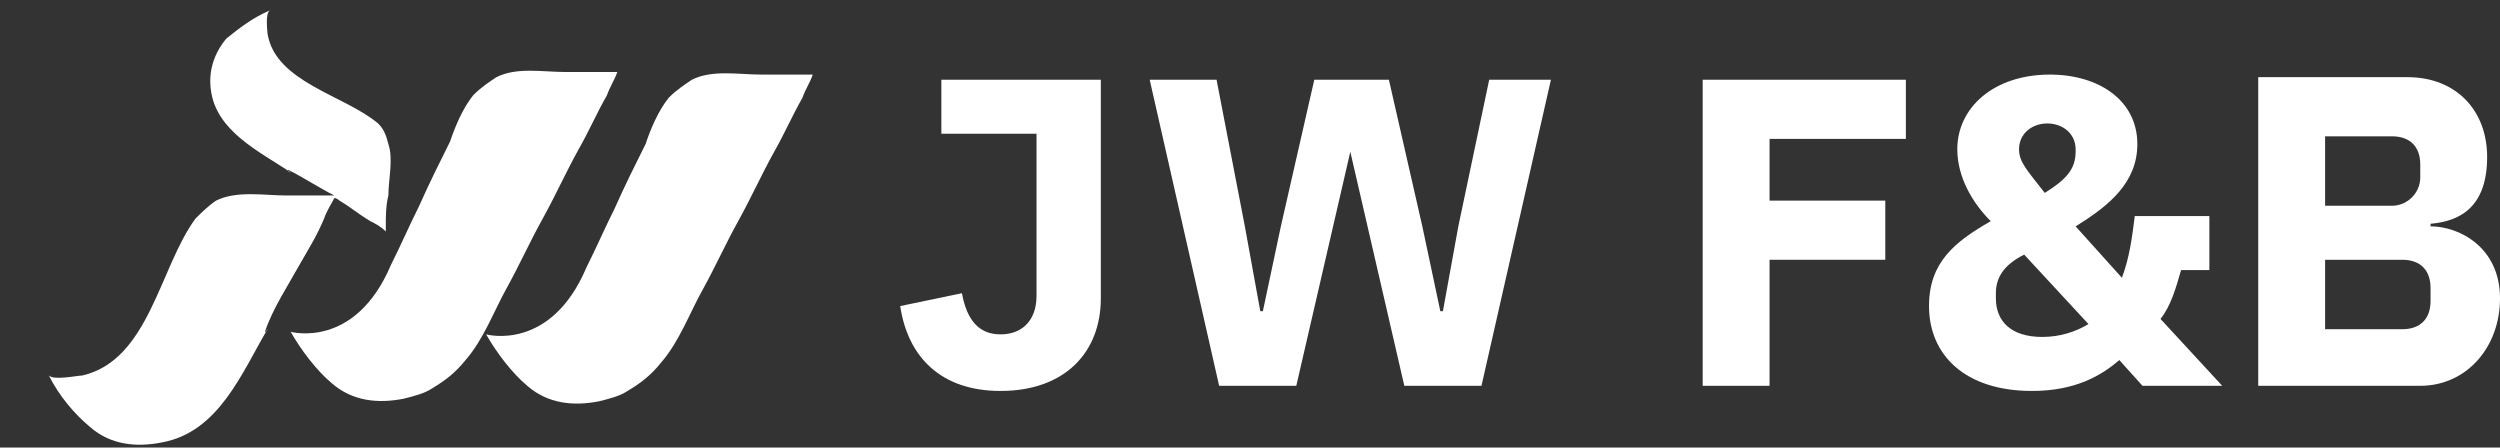
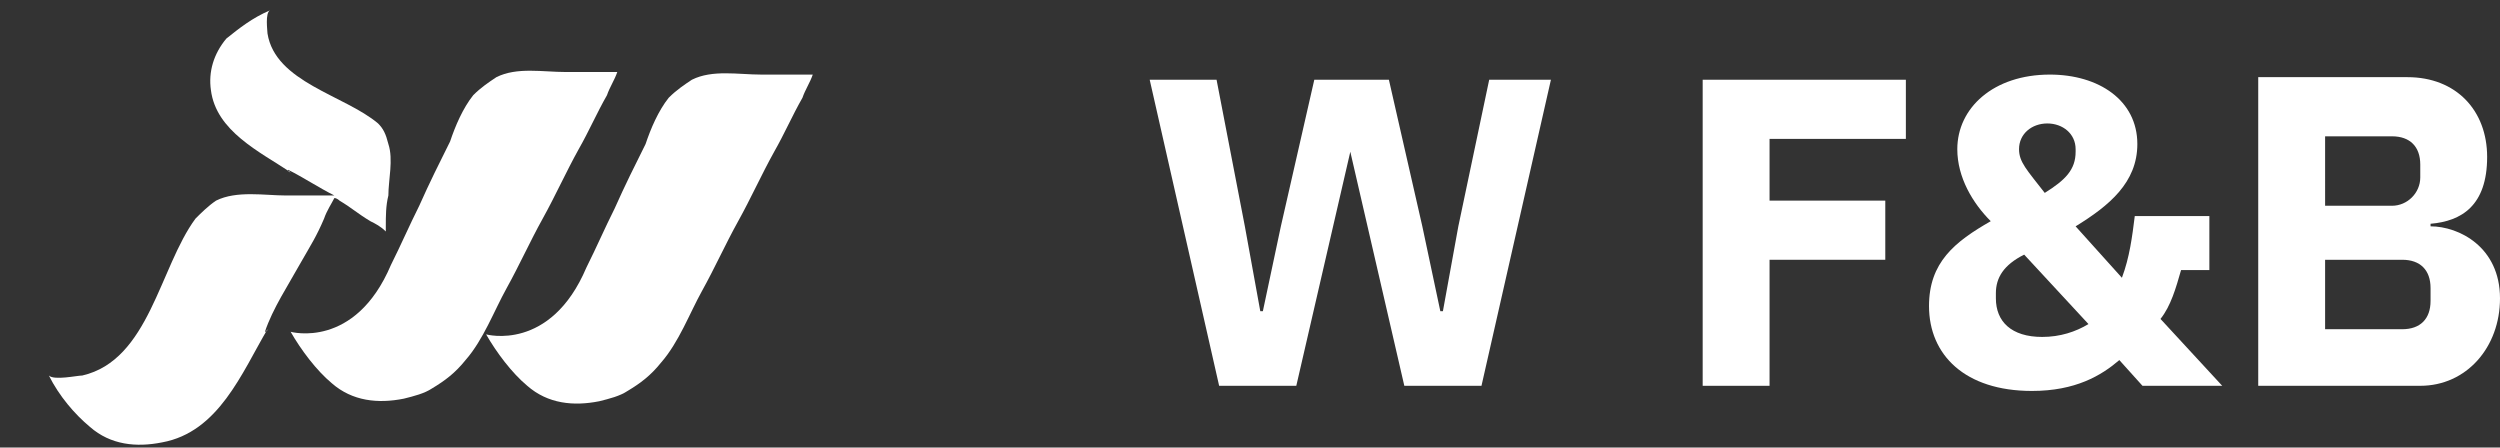
<svg xmlns="http://www.w3.org/2000/svg" version="1.1" id="레이어_1" x="0px" y="0px" viewBox="0 0 97.2 17.4" style="enable-background:new 0 0 97.2 17.4;" xml:space="preserve">
  <rect x="0" y="0" width="97.2" height="17.4" fill="#333333" stroke="none" />
  <style type="text/css">
	.st0{fill:#FFFFFF;}
</style>
  <g>
-     <path class="st0" d="M36.7,5.2h3.6v6.3c0,1-0.6,1.5-1.4,1.5c-0.8,0-1.3-0.5-1.5-1.6l-2.4,0.5c0.3,2,1.6,3.3,3.9,3.3   c2.5,0,3.9-1.5,3.9-3.6V3.1h-6.2V5.2z" />
    <polygon class="st0" points="56.7,8.8 56.1,12.1 56,12.1 55.3,8.8 54,3.1 51.1,3.1 49.8,8.8 49.1,12.1 49,12.1 48.4,8.8 47.3,3.1    44.7,3.1 47.4,15 50.4,15 51.9,8.5 52.5,5.9 52.5,5.9 53.1,8.5 54.6,15 57.6,15 60.3,3.1 57.9,3.1  " />
    <polygon class="st0" points="66.2,15 68.8,15 68.8,10.1 73.3,10.1 73.3,7.8 68.8,7.8 68.8,5.4 74.1,5.4 74.1,3.1 66.2,3.1  " />
    <path class="st0" d="M84.8,10.5h1.1V8.4H83c-0.1,0.8-0.2,1.6-0.5,2.4l-1.8-2C82,8,83.1,7.1,83.1,5.6c0-1.7-1.5-2.7-3.4-2.7   c-2.2,0-3.6,1.3-3.6,2.9c0,1.1,0.6,2.1,1.3,2.8C76,9.4,75,10.2,75,11.9c0,1.9,1.4,3.3,4,3.3c1.7,0,2.7-0.6,3.4-1.2l0.9,1h3.1   L84,12.4C84.4,11.9,84.6,11.2,84.8,10.5z M78.5,5.8c0-0.6,0.5-1,1.1-1c0.6,0,1.1,0.4,1.1,1v0.1c0,0.7-0.4,1.1-1.2,1.6   C78.8,6.6,78.5,6.3,78.5,5.8L78.5,5.8z M79.4,13.1c-1.2,0-1.8-0.6-1.8-1.5v-0.2c0-0.6,0.3-1.1,1.1-1.5l2.5,2.7   C80.7,12.9,80.1,13.1,79.4,13.1z" />
-     <path class="st0" d="M94.5,8.8V8.7c1.2-0.1,2.2-0.7,2.2-2.6c0-1.8-1.2-3.1-3.1-3.1h-5.8V15h6.3c1.8,0,3.1-1.5,3.1-3.4   C97.2,9.6,95.6,8.8,94.5,8.8z M90.4,5.3H93c0.7,0,1.1,0.4,1.1,1.1v0.5C94.1,7.5,93.6,8,93,8h-2.6V5.3z M94.5,11.7   c0,0.7-0.4,1.1-1.1,1.1h-3v-2.7h3c0.7,0,1.1,0.4,1.1,1.1V11.7z" />
+     <path class="st0" d="M94.5,8.8V8.7c1.2-0.1,2.2-0.7,2.2-2.6c0-1.8-1.2-3.1-3.1-3.1h-5.8V15h6.3c1.8,0,3.1-1.5,3.1-3.4   C97.2,9.6,95.6,8.8,94.5,8.8z M90.4,5.3H93c0.7,0,1.1,0.4,1.1,1.1v0.5C94.1,7.5,93.6,8,93,8h-2.6V5.3M94.5,11.7   c0,0.7-0.4,1.1-1.1,1.1h-3v-2.7h3c0.7,0,1.1,0.4,1.1,1.1V11.7z" />
    <g>
      <path class="st0" d="M21.1,8.5c0.5-0.9,0.9-1.8,1.4-2.7c0.4-0.7,0.7-1.4,1.1-2.1c0.1-0.3,0.3-0.6,0.4-0.9c0,0-0.3,0-0.3,0    c-0.6,0-1.1,0-1.7,0c-0.9,0-1.9-0.2-2.7,0.2c-0.3,0.2-0.6,0.4-0.9,0.7c-0.4,0.5-0.7,1.2-0.9,1.8c-0.4,0.8-0.8,1.6-1.2,2.5    c-0.4,0.8-0.7,1.5-1.1,2.3c-1.4,3.3-3.9,2.6-3.9,2.6c0.4,0.7,1,1.5,1.6,2c0.8,0.7,1.8,0.8,2.8,0.6c0.4-0.1,0.8-0.2,1.1-0.4    c0.5-0.3,0.9-0.6,1.3-1.1c0.7-0.8,1.1-1.9,1.6-2.8C20.2,10.3,20.6,9.4,21.1,8.5z" />
      <path class="st0" d="M31.3,2.9c-0.6,0-1.1,0-1.7,0c-0.9,0-1.9-0.2-2.7,0.2c-0.3,0.2-0.6,0.4-0.9,0.7c-0.4,0.5-0.7,1.2-0.9,1.8    c-0.4,0.8-0.8,1.6-1.2,2.5c-0.4,0.8-0.7,1.5-1.1,2.3c-1.4,3.3-3.9,2.6-3.9,2.6c0.4,0.7,1,1.5,1.6,2c0.8,0.7,1.8,0.8,2.8,0.6    c0.4-0.1,0.8-0.2,1.1-0.4c0.5-0.3,0.9-0.6,1.3-1.1c0.7-0.8,1.1-1.9,1.6-2.8c0.5-0.9,0.9-1.8,1.4-2.7c0.5-0.9,0.9-1.8,1.4-2.7    c0.4-0.7,0.7-1.4,1.1-2.1c0.1-0.3,0.3-0.6,0.4-0.9C31.6,2.9,31.3,2.9,31.3,2.9z" />
      <path class="st0" d="M11.7,10.2c0.4-0.7,0.6-1,0.9-1.7c0.1-0.3,0.3-0.6,0.4-0.8c0.1,0,0.2,0.1,0.2,0.1c0.5,0.3,0.7,0.5,1.2,0.8    c0.2,0.1,0.4,0.2,0.6,0.4l0-0.2c0-0.4,0-0.8,0.1-1.2c0-0.6,0.2-1.4,0-2C15,5.2,14.9,5,14.7,4.8c-1.3-1.1-4-1.6-4.3-3.5    c0-0.1-0.1-0.8,0.1-0.9l0,0C9.8,0.7,9.3,1.1,8.8,1.5c-0.5,0.6-0.7,1.3-0.6,2c0.2,1.6,1.9,2.4,3.1,3.2c0,0-0.1,0-0.1-0.1    c0.6,0.3,1.2,0.7,1.8,1c-0.1,0-0.3,0-0.3,0c-0.5,0-1.1,0-1.6,0c-0.8,0-1.9-0.2-2.7,0.2C8.1,8,7.8,8.3,7.6,8.5    c-1.4,1.9-1.8,5.5-4.4,6.1c-0.2,0-1.1,0.2-1.3,0l0,0c0.4,0.8,1,1.5,1.6,2c0.8,0.7,1.8,0.8,2.8,0.6c2.2-0.4,3.1-2.7,4.1-4.4    c0,0,0,0.1-0.1,0.1C10.6,12,11.2,11.1,11.7,10.2z" />
    </g>
  </g>
</svg>